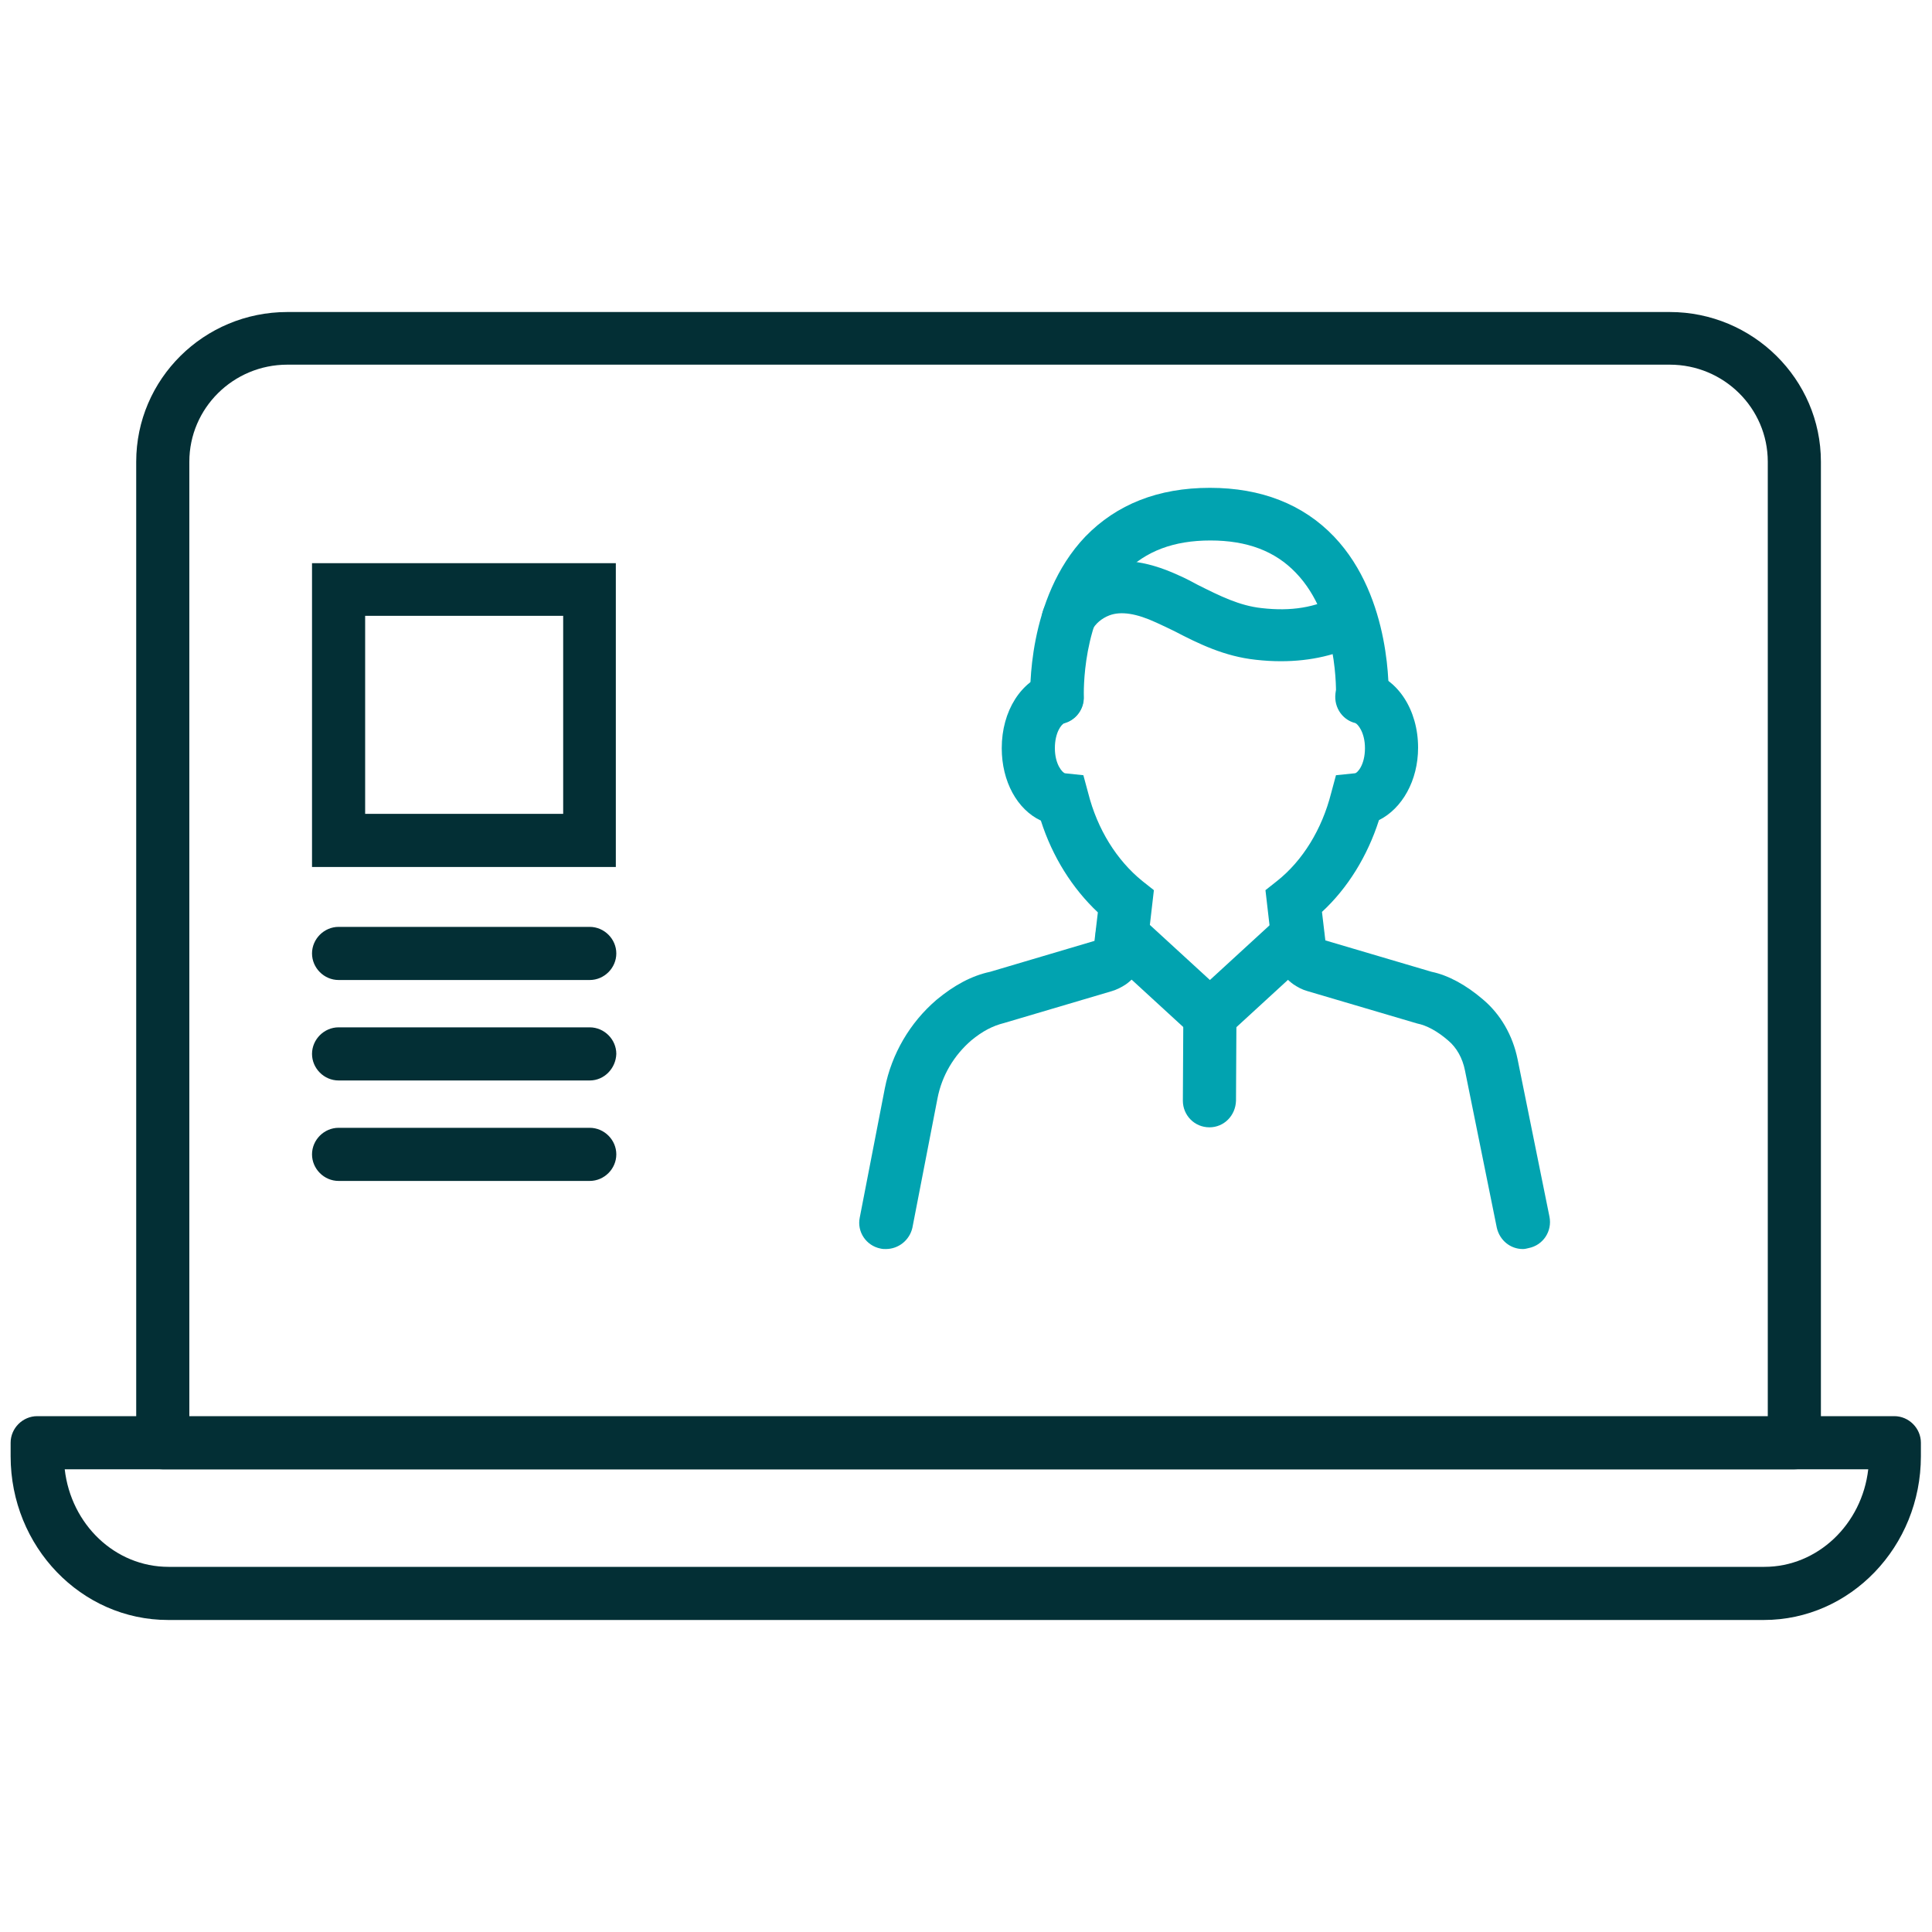
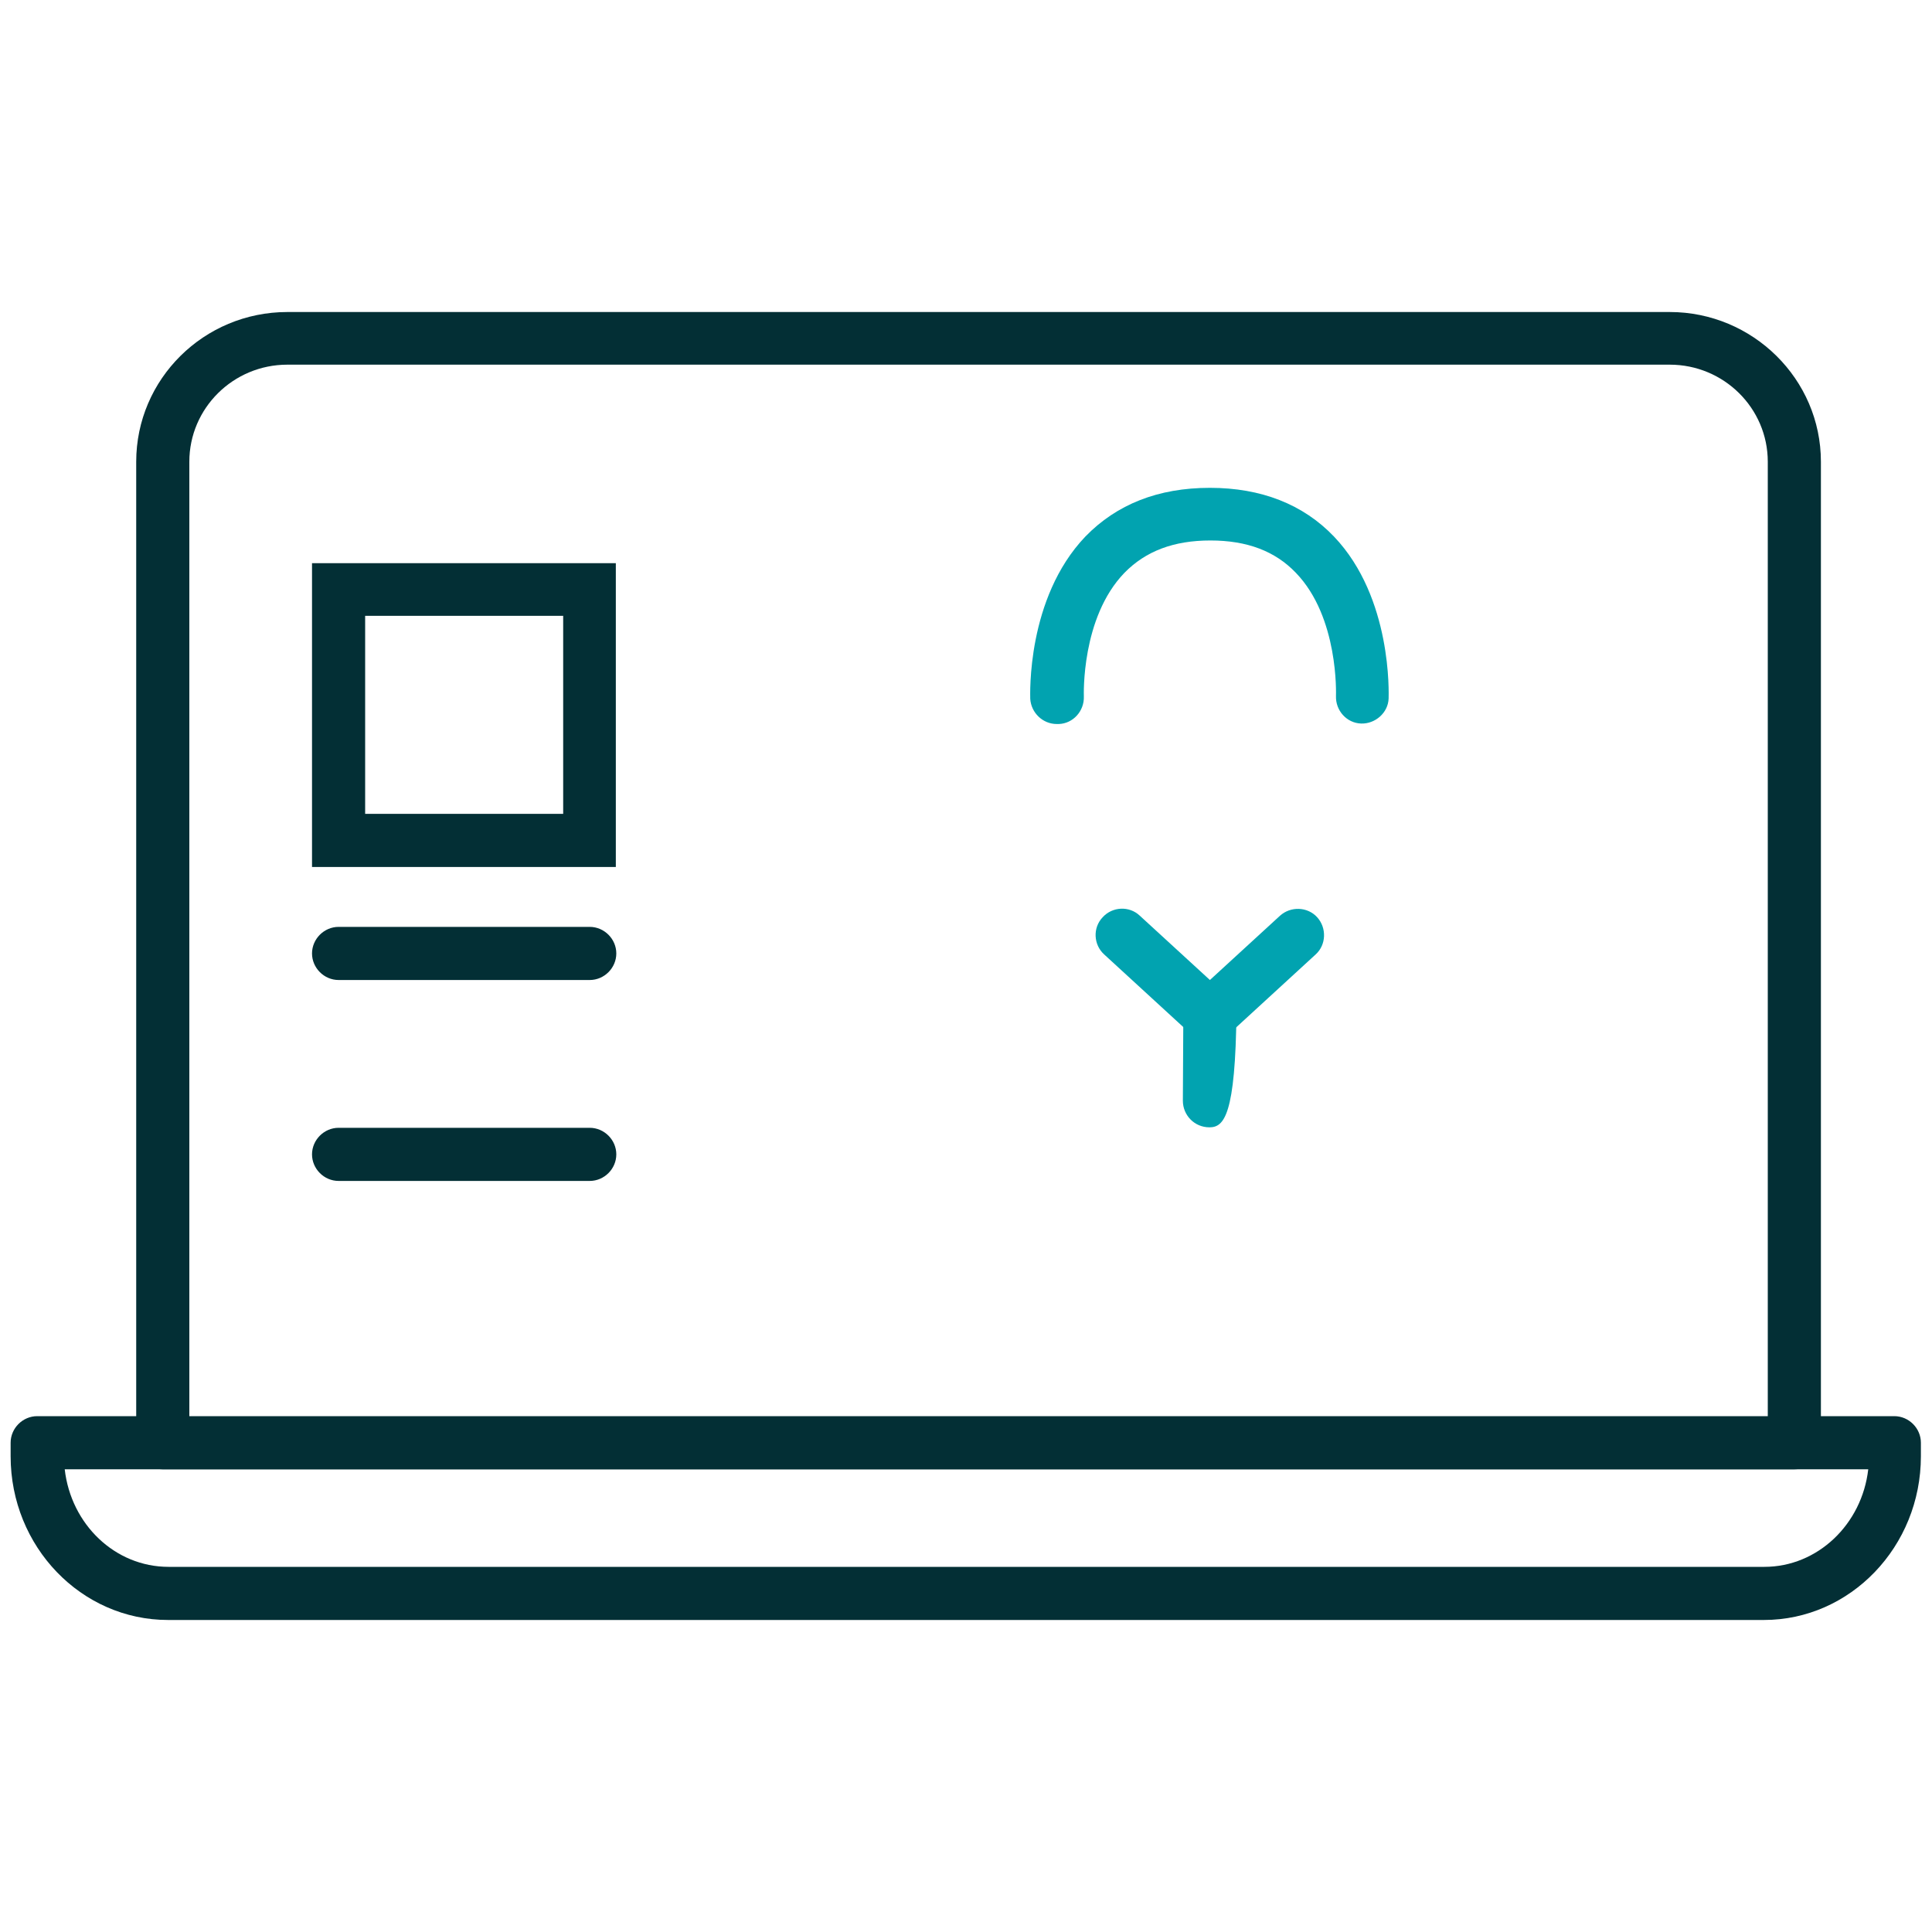
<svg xmlns="http://www.w3.org/2000/svg" version="1.1" id="Layer_1" x="0px" y="0px" viewBox="0 0 400 400" style="enable-background:new 0 0 400 400;" xml:space="preserve">
  <style type="text/css">
	.st0{fill:#032F35;}
	.st1{fill:#01A3B0;}
</style>
  <g>
    <g>
      <path class="st0" d="M365.2,335.4H34.8c-18,0-32.6-15.2-32.6-33.9v-2.8c0-3,2.5-5.5,5.5-5.5h384.5c3,0,5.5,2.5,5.5,5.5v2.8    C397.7,320.2,383.1,335.4,365.2,335.4z M13.4,304.2c1.3,11.4,10.4,20.2,21.5,20.2h330.4c11,0,20.2-8.8,21.5-20.2H13.4z" />
    </g>
    <g>
      <path class="st0" d="M371.5,304.2H33.7c-3,0-5.5-2.5-5.5-5.5V95.6c0-17.1,14-31,31.3-31h286.2c17.2,0,31.3,13.9,31.3,31v203.1    C377,301.8,374.5,304.2,371.5,304.2z M39.2,293.3H366V95.6c0-11.1-9.1-20.1-20.3-20.1H59.5c-11.2,0-20.3,9-20.3,20.1V293.3z" />
    </g>
    <g>
      <path class="st0" d="M122.1,202.9h-52c-3,0-5.5-2.5-5.5-5.5s2.5-5.5,5.5-5.5h52c3,0,5.5,2.5,5.5,5.5S125.1,202.9,122.1,202.9z" />
    </g>
    <g>
-       <path class="st0" d="M122.1,223.7h-52c-3,0-5.5-2.5-5.5-5.5c0-3,2.5-5.5,5.5-5.5h52c3,0,5.5,2.5,5.5,5.5    C127.5,221.2,125.1,223.7,122.1,223.7z" />
-     </g>
+       </g>
    <g>
      <path class="st0" d="M122.1,244.5h-52c-3,0-5.5-2.5-5.5-5.5s2.5-5.5,5.5-5.5h52c3,0,5.5,2.5,5.5,5.5S125.1,244.5,122.1,244.5z" />
    </g>
    <g>
      <path class="st0" d="M127.5,179.5H64.6v-62.9h62.9V179.5z M75.6,168.5h41v-41h-41V168.5z" />
    </g>
    <g>
      <g id="Employee-Benefit_10_" transform="translate(144, 50)">
        <g id="Stroke-10_11_">
-           <path class="st1" d="M39.4,208.6c-0.3,0-0.7,0-1.1-0.1c-3-0.6-4.9-3.5-4.3-6.4l5.2-26.8c1.4-7.1,5.2-13.6,10.7-18.3      c3.6-3,7.3-5,11.1-5.8l21.6-6.4l0.7-5.9c-5.3-5-9.4-11.5-11.8-19c-4.9-2.3-8.1-8.1-8.1-15c0-7.7,4-14,9.9-15.7      c2.9-0.9,5.9,0.8,6.8,3.7c0.9,2.9-0.8,5.9-3.7,6.8c-0.6,0.2-2,1.9-2,5.2c0,3.4,1.6,5.1,2.1,5.2l3.8,0.4l1,3.7      c1.9,7.5,5.9,13.9,11.2,18.2l2.4,1.9l-1.4,12.1c-0.3,3-2,5.7-4.4,7.4c-0.9,0.6-1.9,1.1-2.9,1.4l-22.3,6.6      c-2.4,0.6-4.5,1.7-6.8,3.6c-3.6,3.1-6.1,7.3-7,12l-5.2,26.8C44.3,206.8,42,208.6,39.4,208.6z" />
-         </g>
+           </g>
        <g id="Stroke-12_11_">
          <path class="st1" d="M74.8,99.9c-2.9,0-5.3-2.3-5.5-5.2c0-0.8-0.8-20.8,11.4-33.6C87.2,54.4,95.8,51,106.5,51      c10.6,0,19.3,3.4,25.7,10.1c12.1,12.7,11.3,32.7,11.3,33.5c-0.1,3-2.8,5.3-5.7,5.2c-3-0.1-5.3-2.7-5.2-5.7      c0-0.3,0.6-16.3-8.3-25.5c-4.3-4.5-10.1-6.7-17.7-6.7c-7.6,0-13.4,2.2-17.8,6.7c-9,9.3-8.4,25.4-8.4,25.6c0.1,3-2.2,5.6-5.2,5.7      C75,99.9,74.9,99.9,74.8,99.9z" />
        </g>
        <g id="Stroke-14_11_">
-           <path class="st1" d="M121.2,86.9c-1.7,0-3.4-0.1-5.2-0.3c-6.5-0.7-11.8-3.3-16.8-5.9c-1.2-0.6-2.5-1.2-3.8-1.8      c-4.1-1.9-7.3-2.4-9.7-1.5c-1.6,0.6-3,1.8-3.6,3.1c-1.3,2.7-4.6,3.9-7.3,2.6c-2.7-1.3-3.9-4.6-2.6-7.3c1.9-3.9,5.4-7,9.6-8.6      c5.2-1.9,11.3-1.3,18.2,1.9c1.4,0.6,2.7,1.3,4,2c4.6,2.3,8.6,4.3,13.2,4.8c6.1,0.7,11.1-0.1,15.8-2.6c2.7-1.4,6-0.4,7.4,2.3      c1.4,2.7,0.4,6-2.3,7.4C132.9,85.6,127.4,86.9,121.2,86.9z" />
-         </g>
+           </g>
        <g id="Stroke-16_11_">
          <path class="st1" d="M106.5,167.7l-21.9-20.1c-2.2-2-2.4-5.5-0.3-7.7c2-2.2,5.5-2.4,7.7-0.3l14.5,13.3l14.5-13.3      c2.2-2,5.7-1.9,7.7,0.3c2,2.2,1.9,5.7-0.3,7.7L106.5,167.7z" />
        </g>
        <g id="Stroke-18_11_">
-           <path class="st1" d="M171.3,208.6c-2.6,0-4.8-1.8-5.4-4.4l-6.6-32.6c-0.5-2.5-1.7-4.7-3.5-6.2c-2.2-1.9-4.4-3.1-6.4-3.5      l-22.7-6.7c-1.1-0.3-2-0.8-2.9-1.4c-2.4-1.7-4.1-4.4-4.4-7.4l-1.4-12.1l2.4-1.9c5.3-4.2,9.3-10.7,11.2-18.2l1-3.7l3.9-0.4      c0.5,0,2.1-1.7,2.1-5.2c0-3.3-1.5-5-2-5.2c-2.9-0.7-4.7-3.7-4-6.7c0.7-2.9,3.7-4.7,6.7-4c6.1,1.5,10.3,8,10.3,15.8      c0,6.8-3.3,12.6-8.1,15c-2.4,7.5-6.5,14.1-11.8,19l0.7,5.9l22,6.5c3.4,0.7,7.1,2.7,10.6,5.7c3.7,3.1,6.2,7.5,7.2,12.4l6.6,32.6      c0.6,3-1.3,5.9-4.3,6.5C172.1,208.5,171.7,208.6,171.3,208.6z" />
-         </g>
+           </g>
      </g>
      <g>
-         <path class="st1" d="M250.4,233.4C250.4,233.4,250.4,233.4,250.4,233.4c-3.1,0-5.5-2.5-5.5-5.5l0.1-18.6c0-3,2.5-5.5,5.5-5.5     c0,0,0,0,0,0c3,0,5.5,2.5,5.5,5.5l-0.1,18.6C255.8,231,253.4,233.4,250.4,233.4z" />
+         <path class="st1" d="M250.4,233.4C250.4,233.4,250.4,233.4,250.4,233.4c-3.1,0-5.5-2.5-5.5-5.5l0.1-18.6c0-3,2.5-5.5,5.5-5.5     c0,0,0,0,0,0c3,0,5.5,2.5,5.5,5.5C255.8,231,253.4,233.4,250.4,233.4z" />
      </g>
    </g>
  </g>
</svg>